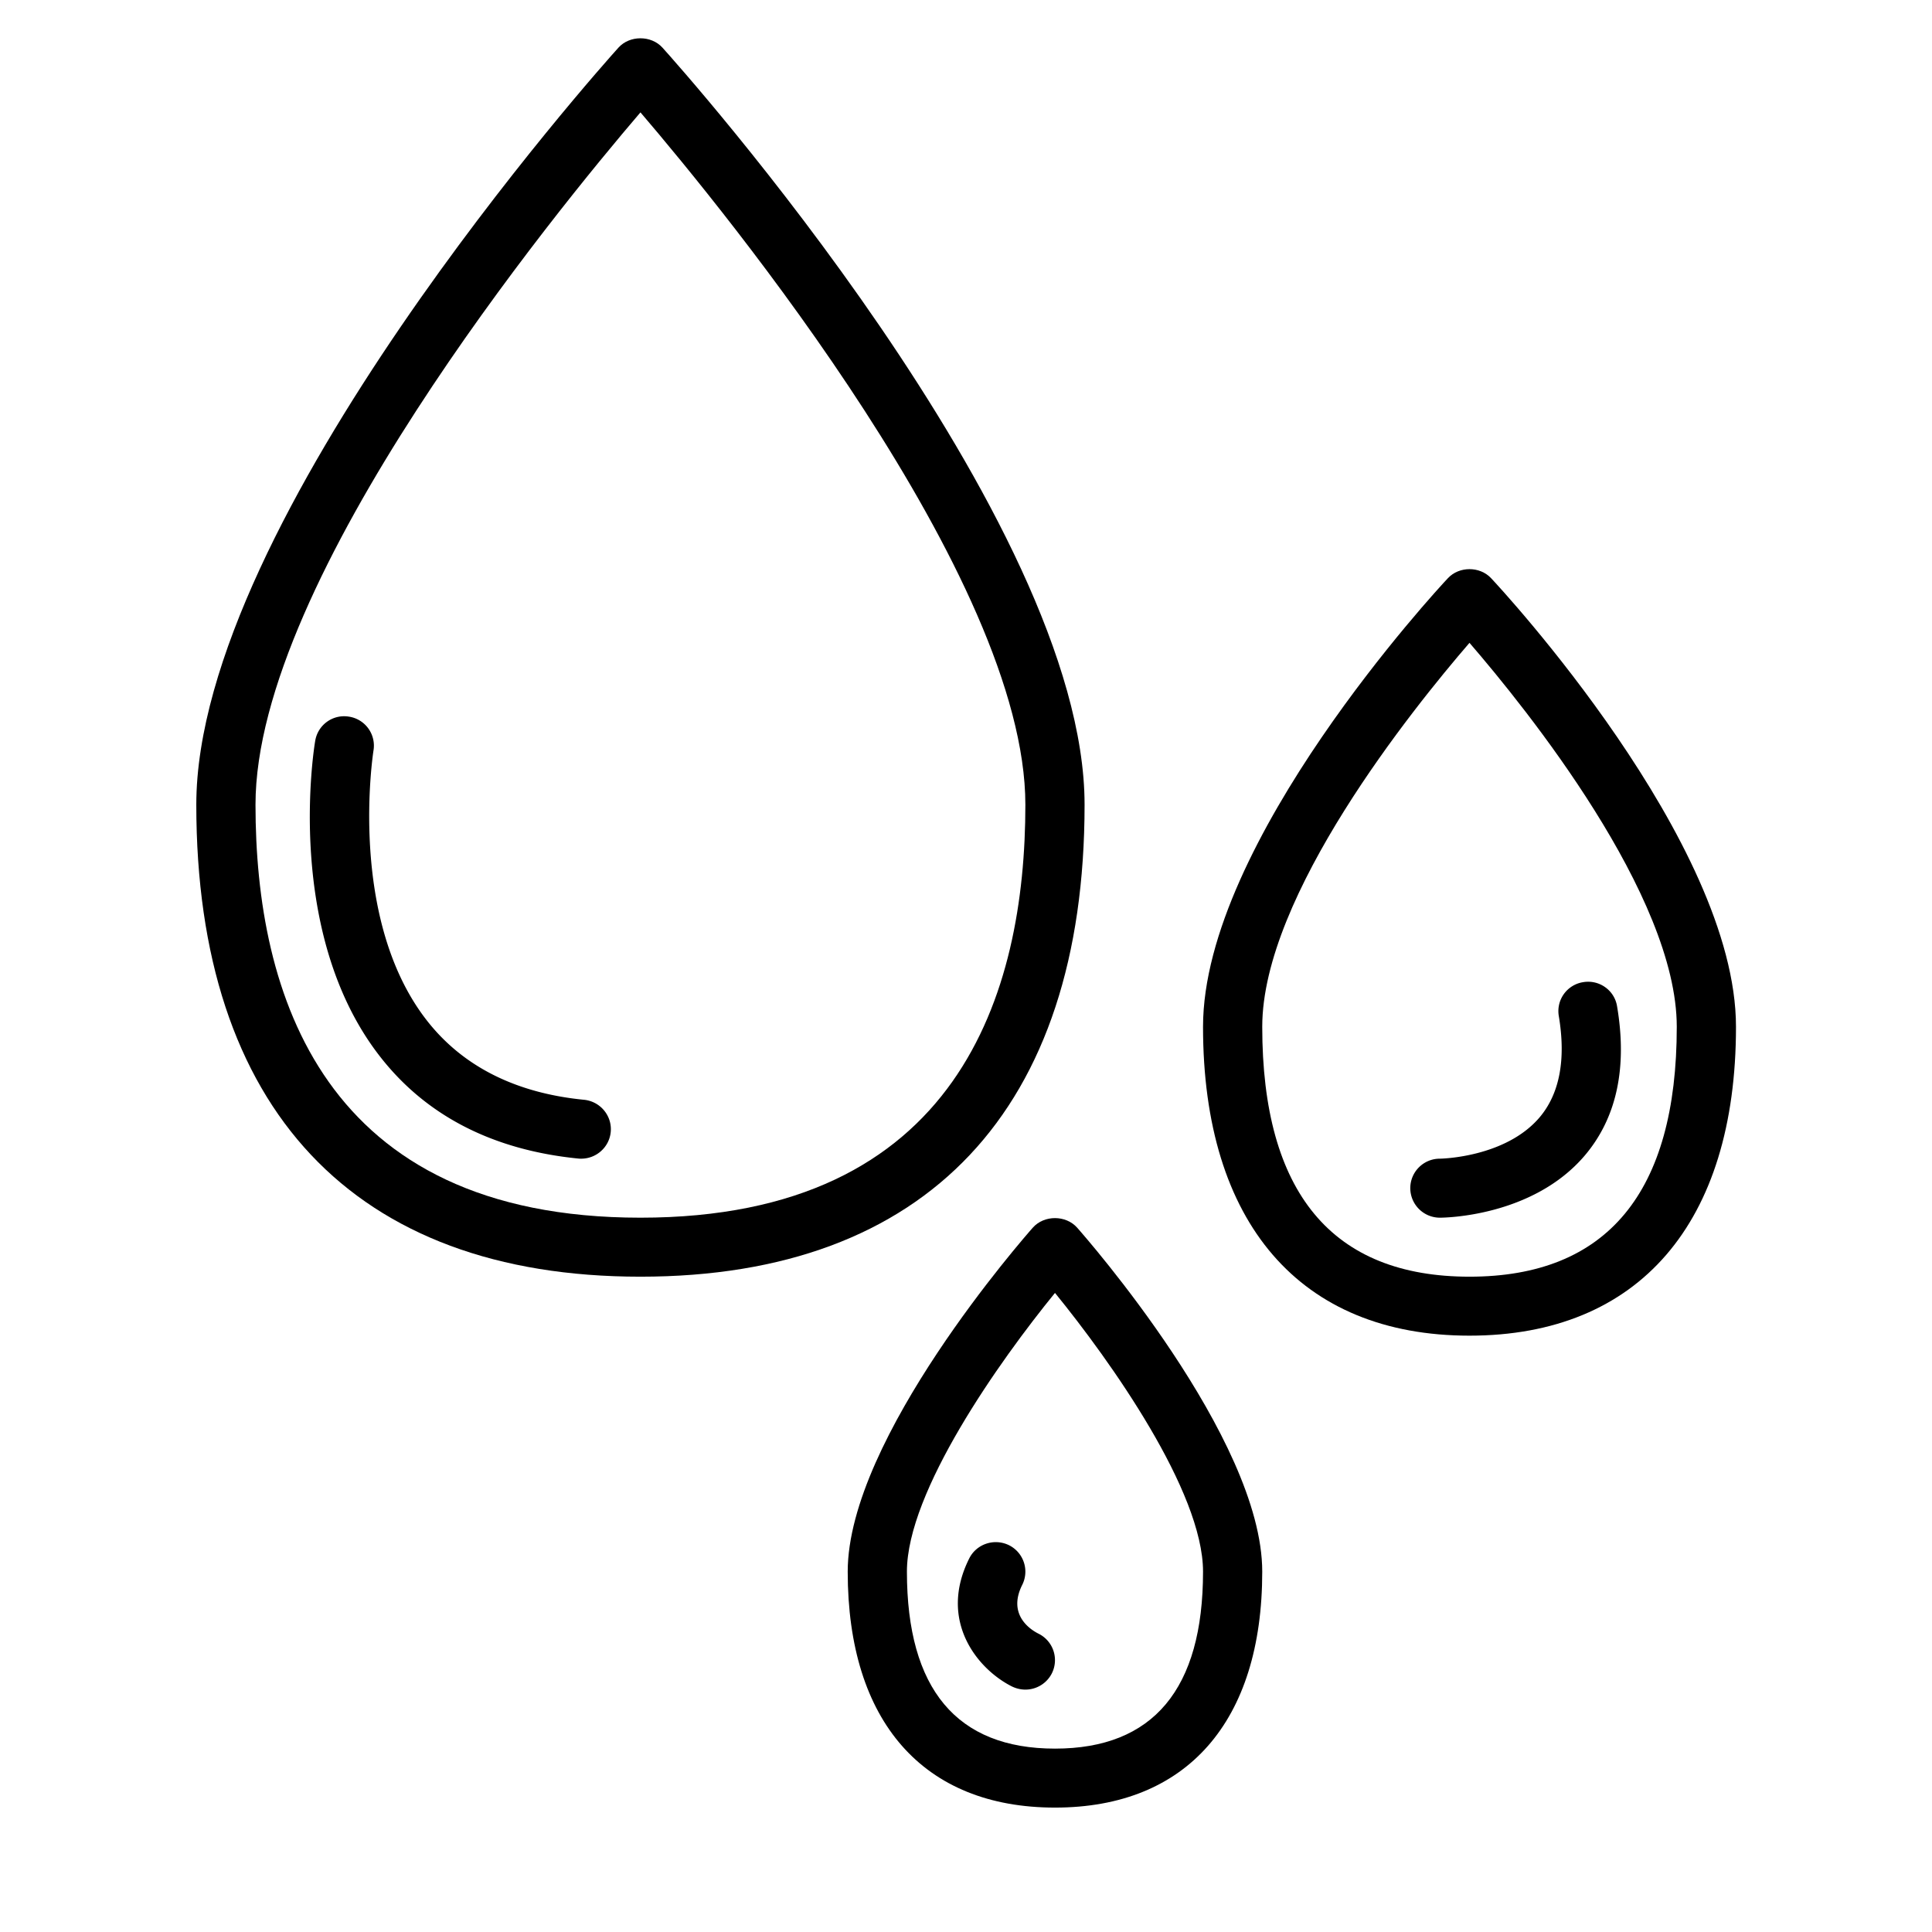
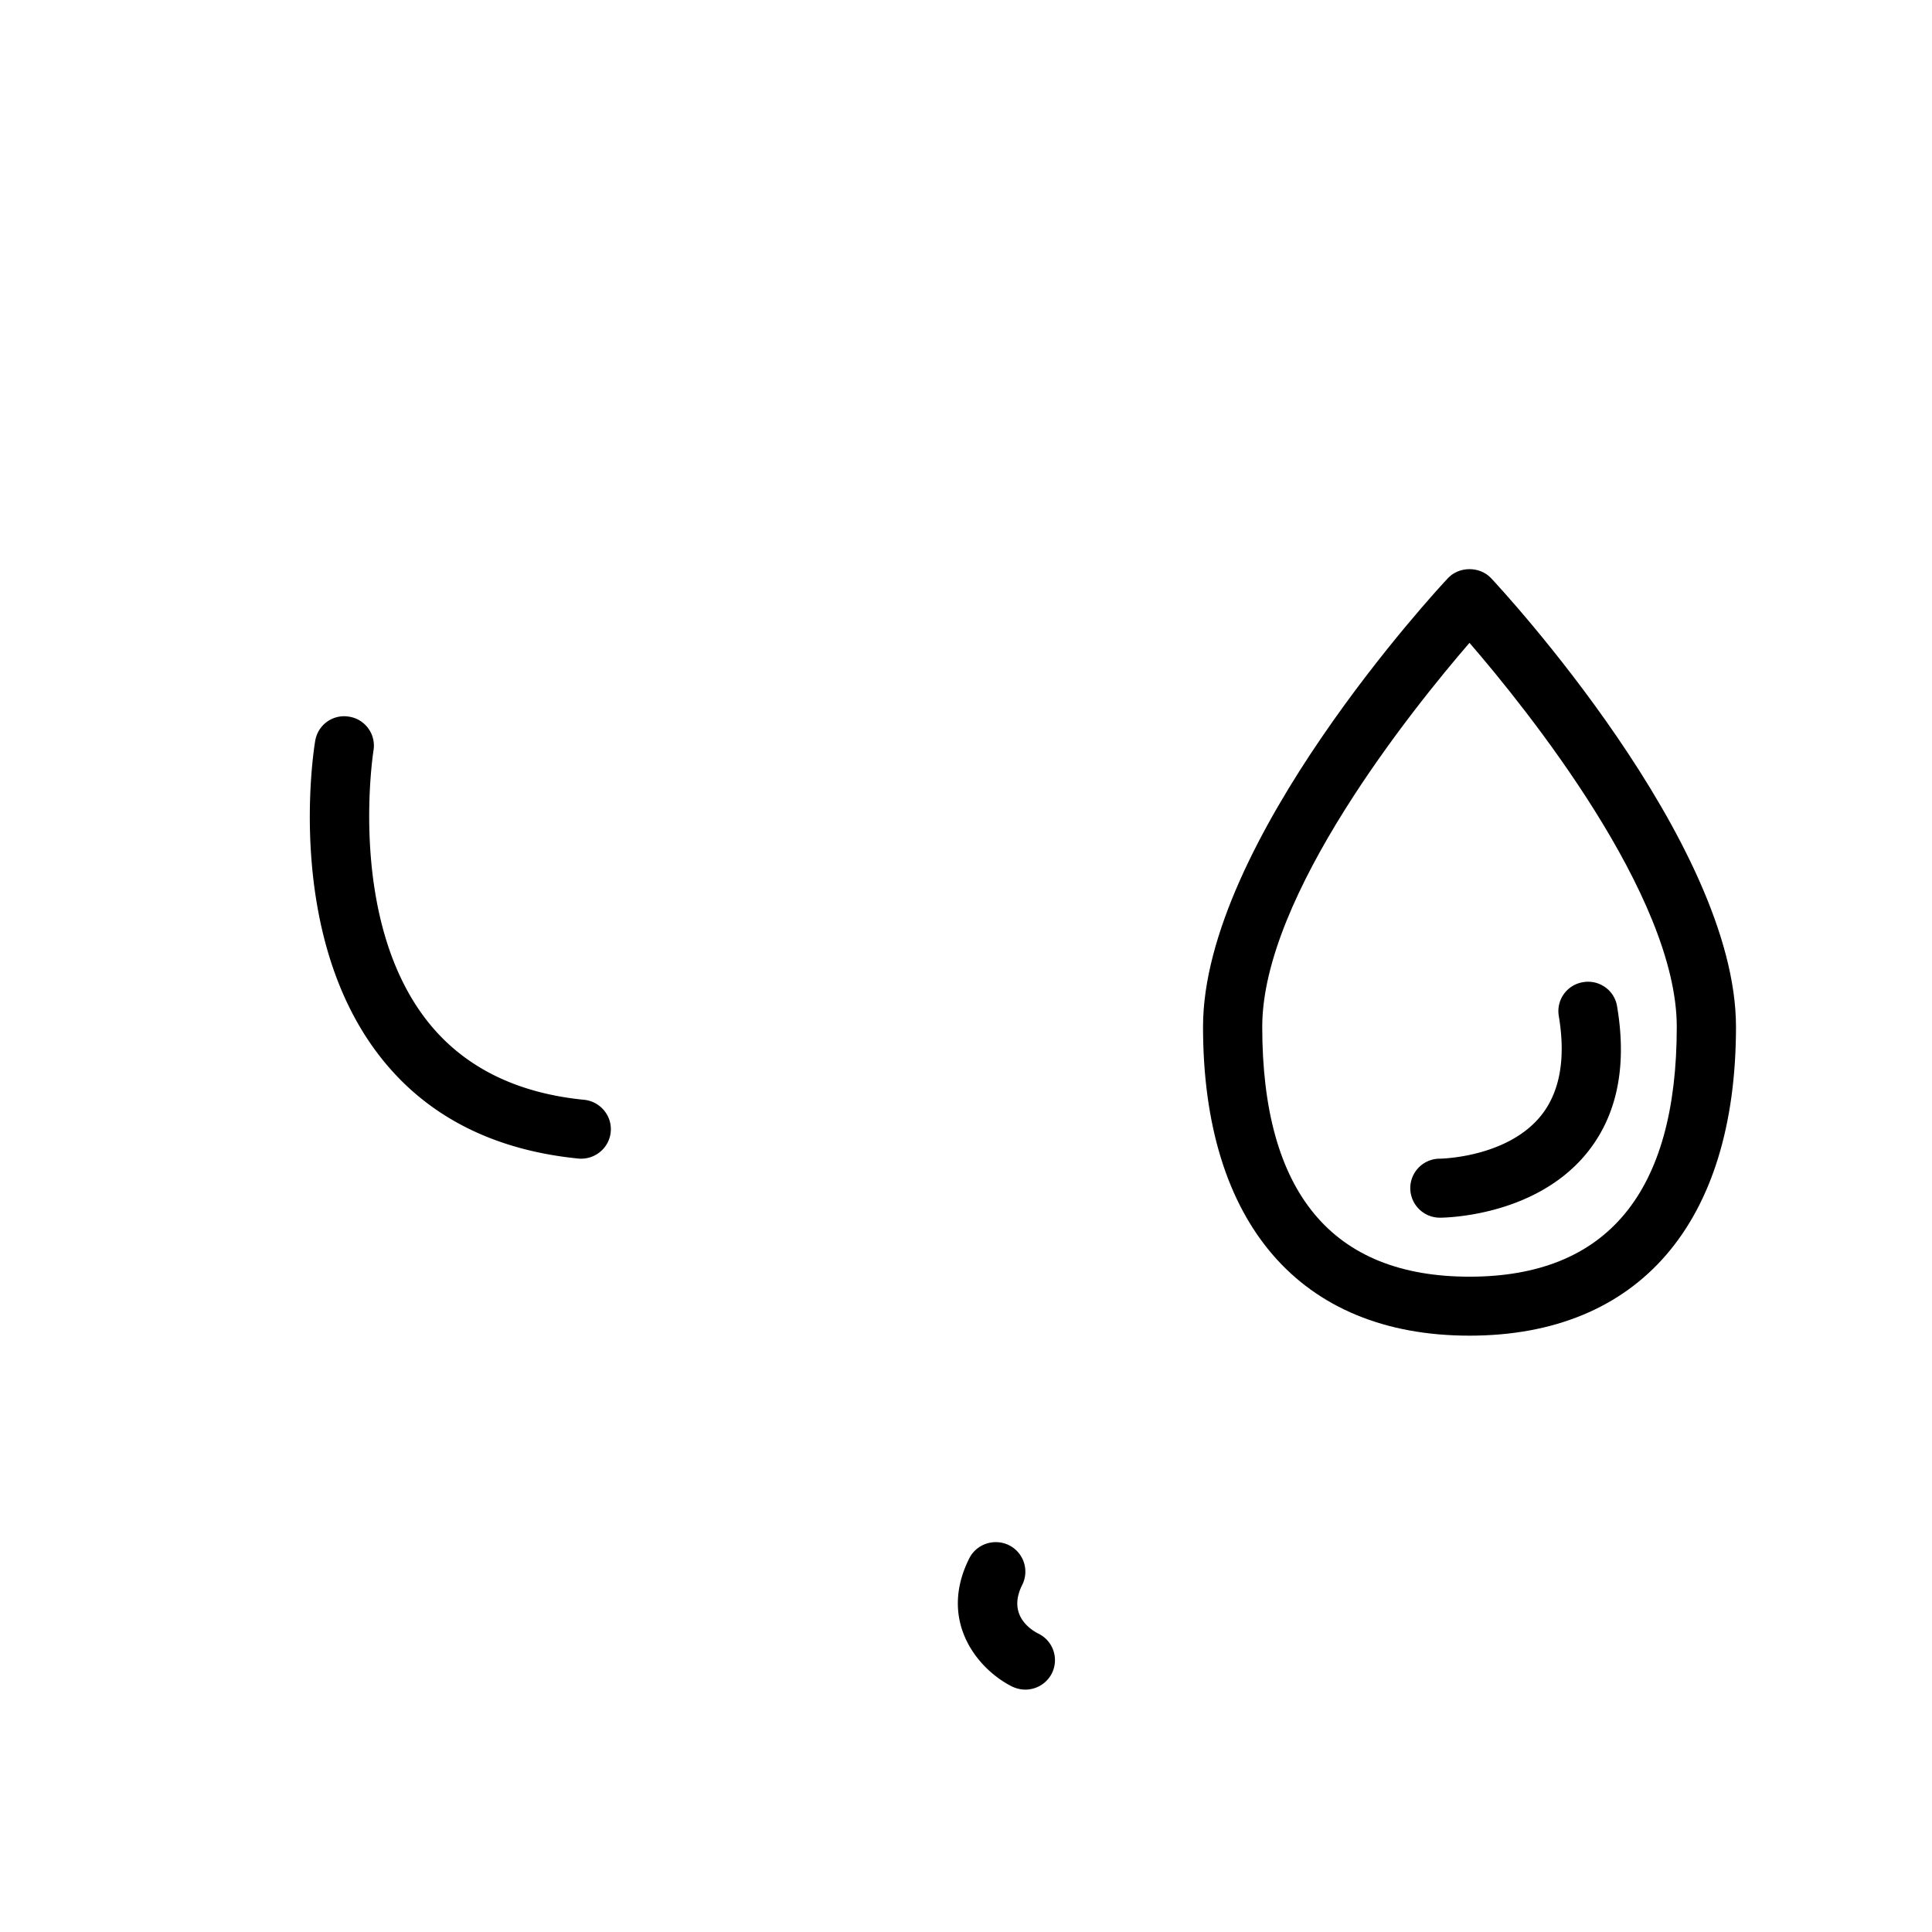
<svg xmlns="http://www.w3.org/2000/svg" width="250" height="250" version="1.2" viewBox="0 0 187.5 187.5">
  <defs>
    <clipPath id="a">
-       <path d="M19 3.387h87V124H19Zm0 0" />
-     </clipPath>
+       </clipPath>
    <clipPath id="b">
      <path d="M116 55h52.566v75H116Zm0 0" />
    </clipPath>
    <clipPath id="c">
      <path d="M82 118h41v57.426H82Zm0 0" />
    </clipPath>
  </defs>
  <g clip-path="url(#a)">
    <path d="M62.156 10.906c8.227 9.617 37.356 45.211 37.356 67.192 0 18.285-6.489 40.078-37.356 40.078-30.87 0-37.36-21.793-37.36-40.078 0-21.98 29.13-57.575 37.36-67.192Zm0 112.996c27.793 0 43.102-16.273 43.102-45.804 0-27.653-39.285-71.618-40.969-73.477-1.09-1.207-3.18-1.207-4.266 0-1.683 1.86-40.972 45.824-40.972 73.477 0 29.53 15.312 45.804 43.105 45.804" style="stroke:none;fill-rule:nonzero;fill:#000;fill-opacity:1" />
  </g>
  <g clip-path="url(#b)">
    <path d="M142.613 62.387c5.547 6.422 20.117 24.523 20.117 37.261 0 16.09-6.77 24.254-20.117 24.254-13.343 0-20.113-8.164-20.113-24.254 0-12.738 14.57-30.84 20.113-37.261Zm0 67.238c16.434 0 25.864-10.926 25.864-29.977 0-17.894-22.786-42.503-23.762-43.53-1.09-1.177-3.11-1.177-4.2 0-.976 1.027-23.761 25.636-23.761 43.53 0 19.051 9.43 29.977 25.86 29.977" style="stroke:none;fill-rule:nonzero;fill:#000;fill-opacity:1" />
  </g>
  <g clip-path="url(#c)">
-     <path d="M102.387 169.703c-9.532 0-14.371-5.781-14.371-17.176 0-7.785 8.992-20.453 14.37-27.05 5.376 6.597 14.368 19.257 14.368 27.05 0 11.395-4.84 17.176-14.367 17.176Zm-2.157-50.555c-.73.829-17.96 20.418-17.96 33.38 0 14.546 7.332 22.898 20.117 22.898s20.113-8.352 20.113-22.899c0-12.96-17.23-32.55-17.96-33.379-1.099-1.242-3.212-1.242-4.31 0" style="stroke:none;fill-rule:nonzero;fill:#000;fill-opacity:1" />
-   </g>
+     </g>
  <path d="M56.129 112.438c.09.011.187.011.277.011 1.461 0 2.719-1.105 2.864-2.582.156-1.566-1-2.972-2.583-3.133-6.71-.656-11.874-3.296-15.343-7.804C33.699 89 36.227 73 36.246 72.844a2.848 2.848 0 0 0-2.355-3.29 2.843 2.843 0 0 0-3.301 2.352c-.133.746-2.985 18.559 6.176 30.48 4.476 5.837 10.988 9.216 19.363 10.052M139.742 118.176c.371 0 8.98-.067 14.055-6.028 3.086-3.632 4.152-8.507 3.14-14.48-.246-1.566-1.738-2.617-3.3-2.348a2.842 2.842 0 0 0-2.356 3.285c.707 4.227.078 7.528-1.851 9.82-3.313 3.915-9.575 4.024-9.7 4.024a2.865 2.865 0 0 0-2.863 2.864 2.875 2.875 0 0 0 2.875 2.863M100.8 158.555c-.75-.371-3.062-1.813-1.593-4.743a2.867 2.867 0 0 0-1.277-3.847c-1.426-.703-3.157-.133-3.864 1.277-3.05 6.082.82 10.766 4.153 12.434.418.199.855.3 1.293.3a2.88 2.88 0 0 0 2.57-1.578 2.864 2.864 0 0 0-1.281-3.843" style="stroke:none;fill-rule:nonzero;fill:#000;fill-opacity:1" />
</svg>